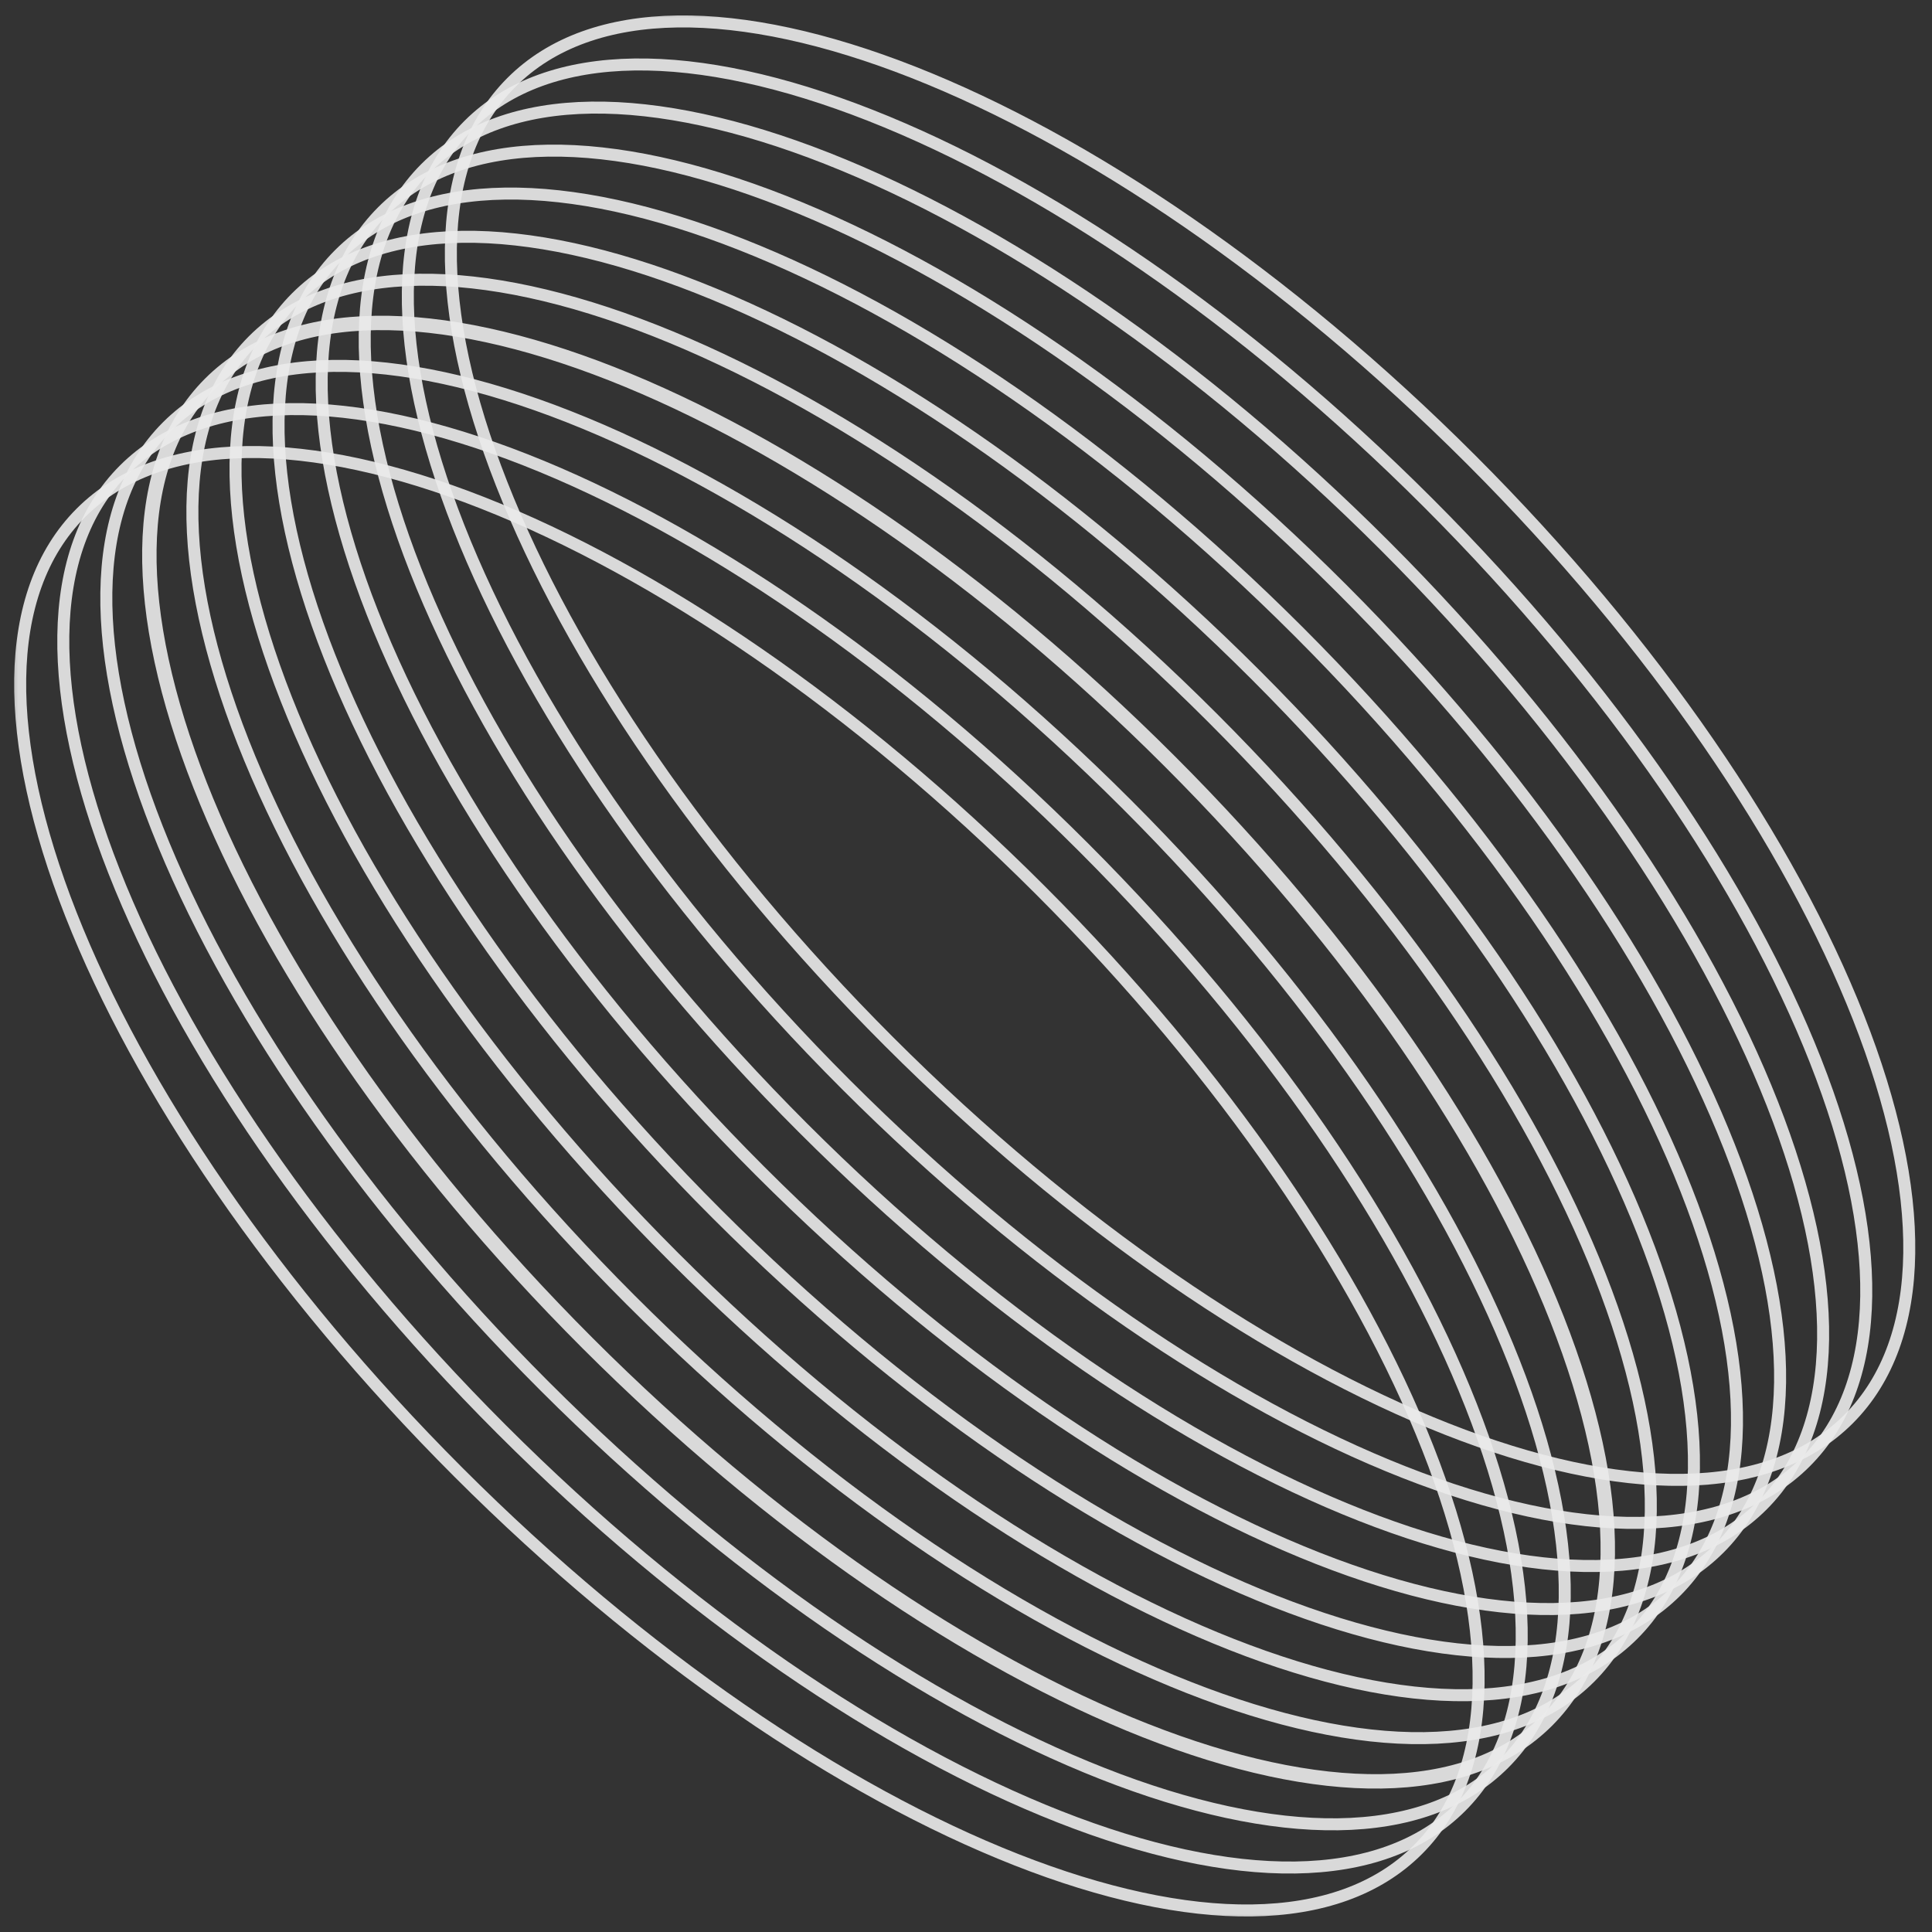
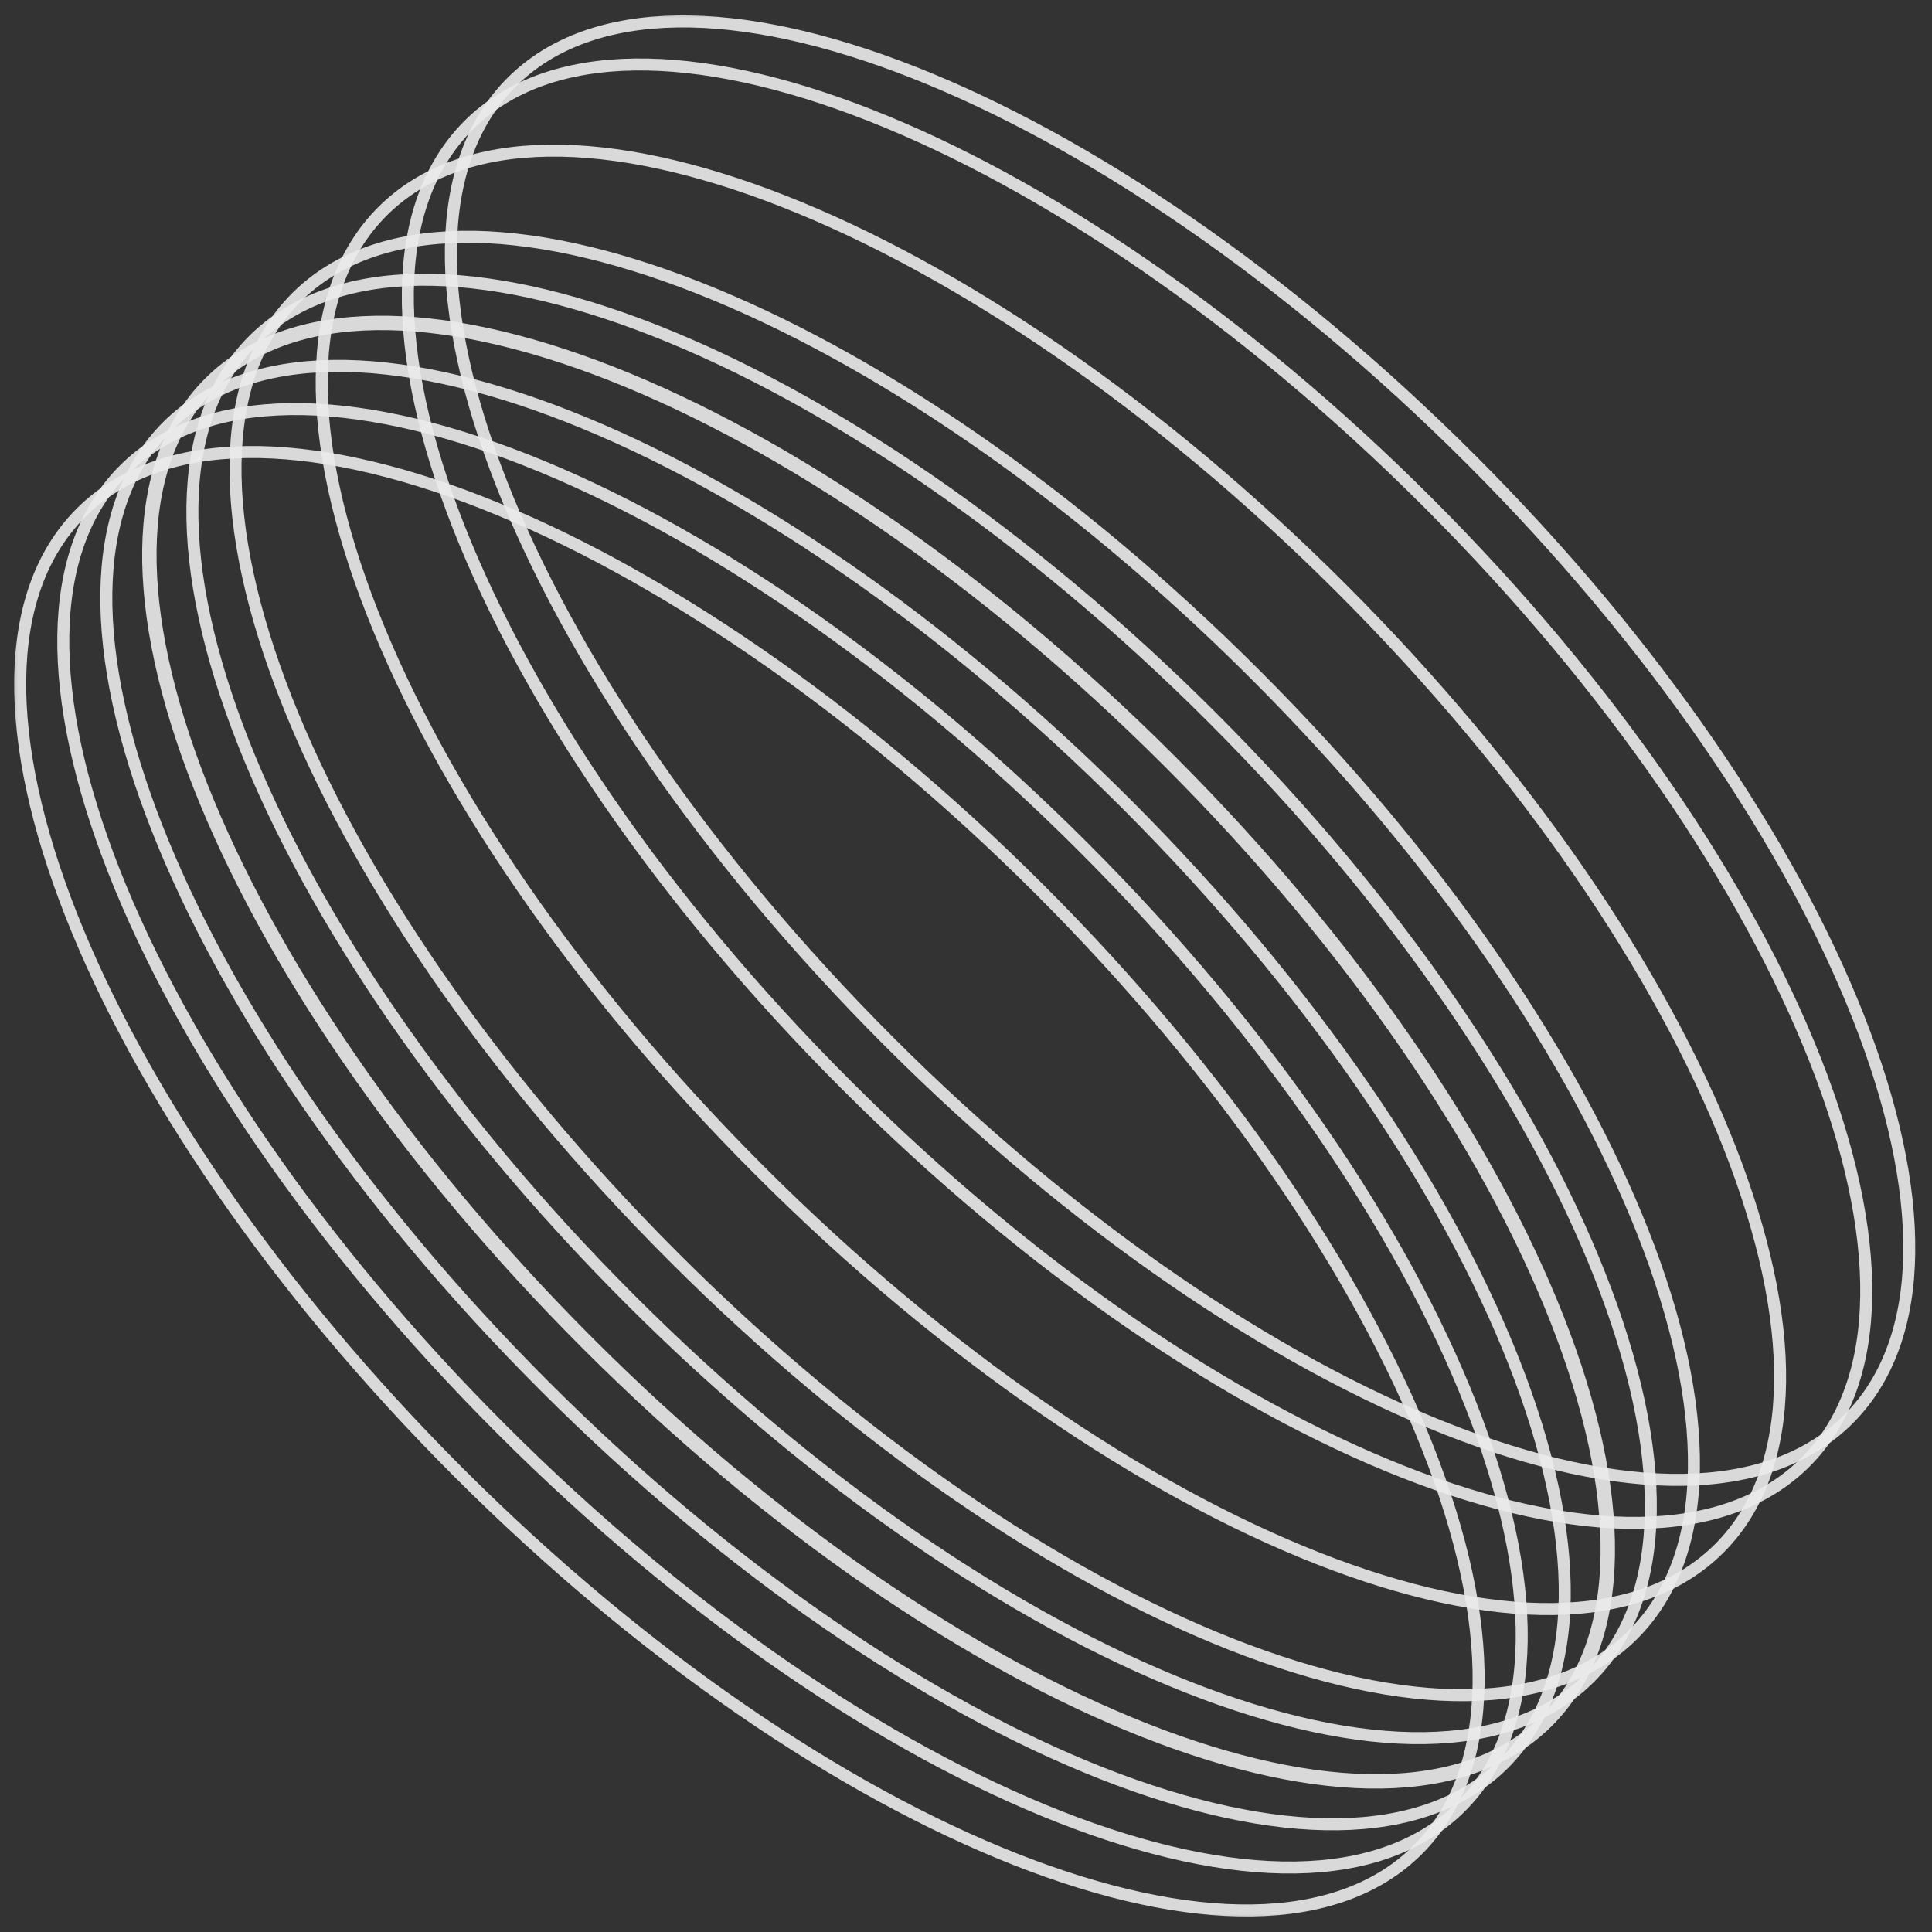
<svg xmlns="http://www.w3.org/2000/svg" width="161" height="161" viewBox="0 0 161 161" fill="none">
  <rect x="0" y="0" width="161" height="161" fill="#333333" stroke="none" />
  <g clip-path="url(#clip0_6036_44838)">
    <mask id="mask0_6036_44838" style="mask-type:luminance" maskUnits="userSpaceOnUse" x="0" y="0" width="161" height="161">
      <path d="M160.398 0.5H0.398V160.5H160.398V0.5Z" fill="white" />
    </mask>
    <g mask="url(#mask0_6036_44838)">
      <g opacity="0.9">
        <path opacity="0.9" d="M136.099 136.205C149.492 122.812 135.409 87.014 104.645 56.25C73.88 25.485 38.083 11.402 24.69 24.796C11.297 38.188 25.38 73.985 56.144 104.75C86.909 135.515 122.706 149.598 136.099 136.205Z" stroke="white" stroke-miterlimit="10" />
        <path opacity="0.9" d="M128.919 143.384C142.312 129.991 128.23 94.194 97.465 63.429C66.7 32.665 30.903 18.582 17.51 31.975C4.117 45.368 18.2 81.165 48.965 111.93C79.729 142.695 115.526 156.777 128.919 143.384Z" stroke="white" stroke-width="1.2" stroke-miterlimit="10" />
-         <path opacity="0.9" d="M139.685 132.603C153.078 119.21 138.995 83.413 108.231 52.648C77.466 21.884 41.669 7.801 28.276 21.194C14.883 34.587 28.965 70.384 59.73 101.149C90.495 131.913 126.292 145.996 139.685 132.603Z" stroke="white" stroke-miterlimit="10" />
-         <path opacity="0.9" d="M146.864 125.439C160.257 112.046 146.175 76.249 115.41 45.484C84.645 14.719 48.849 0.637 35.456 14.03C22.063 27.423 36.145 63.22 66.91 93.984C97.675 124.749 133.471 138.832 146.864 125.439Z" stroke="white" stroke-miterlimit="10" />
        <path opacity="0.9" d="M150.458 121.845C163.851 108.452 149.769 72.655 119.004 41.89C88.239 11.126 52.442 -2.957 39.049 10.436C25.656 23.829 39.739 59.626 70.504 90.391C101.269 121.156 137.065 135.238 150.458 121.845Z" stroke="white" stroke-miterlimit="10" />
        <path opacity="0.9" d="M143.279 129.025C156.672 115.632 142.589 79.835 111.824 49.07C81.06 18.305 45.263 4.223 31.87 17.616C18.477 31.009 32.559 66.806 63.324 97.57C94.089 128.335 129.886 142.418 143.279 129.025Z" stroke="white" stroke-miterlimit="10" />
        <path opacity="0.9" d="M132.505 139.783C145.898 126.39 131.816 90.593 101.051 59.828C70.286 29.063 34.489 14.981 21.096 28.374C7.703 41.767 21.786 77.564 52.551 108.328C83.315 139.093 119.112 153.176 132.505 139.783Z" stroke="white" stroke-miterlimit="10" />
        <path opacity="0.9" d="M118.154 154.142C131.547 140.749 117.464 104.952 86.699 74.187C55.934 43.423 20.138 29.34 6.745 42.733C-6.648 56.126 7.434 91.923 38.199 122.688C68.964 153.452 104.761 167.535 118.154 154.142Z" stroke="white" stroke-miterlimit="10" />
        <path opacity="0.9" d="M125.333 146.962C138.726 133.569 124.644 97.772 93.879 67.008C63.114 36.243 27.317 22.16 13.924 35.553C0.531 48.946 14.614 84.743 45.379 115.508C76.143 146.273 111.94 160.355 125.333 146.962Z" stroke="white" stroke-miterlimit="10" />
        <path opacity="0.9" d="M121.747 150.564C135.14 137.171 121.058 101.374 90.293 70.609C59.528 39.844 23.731 25.762 10.338 39.155C-3.055 52.548 11.028 88.345 41.793 119.11C72.557 149.874 108.354 163.957 121.747 150.564Z" stroke="white" stroke-miterlimit="10" />
        <path opacity="0.9" d="M154.044 118.259C167.437 104.866 153.355 69.069 122.59 38.304C91.825 7.54 56.028 -6.543 42.635 6.85C29.242 20.243 43.325 56.04 74.09 86.805C104.854 117.57 140.651 131.652 154.044 118.259Z" stroke="white" stroke-miterlimit="10" />
      </g>
    </g>
  </g>
  <defs>
    <clipPath id="clip0_6036_44838">
      <rect width="160" height="160" fill="white" transform="translate(0.398 0.5)" />
    </clipPath>
  </defs>
</svg>